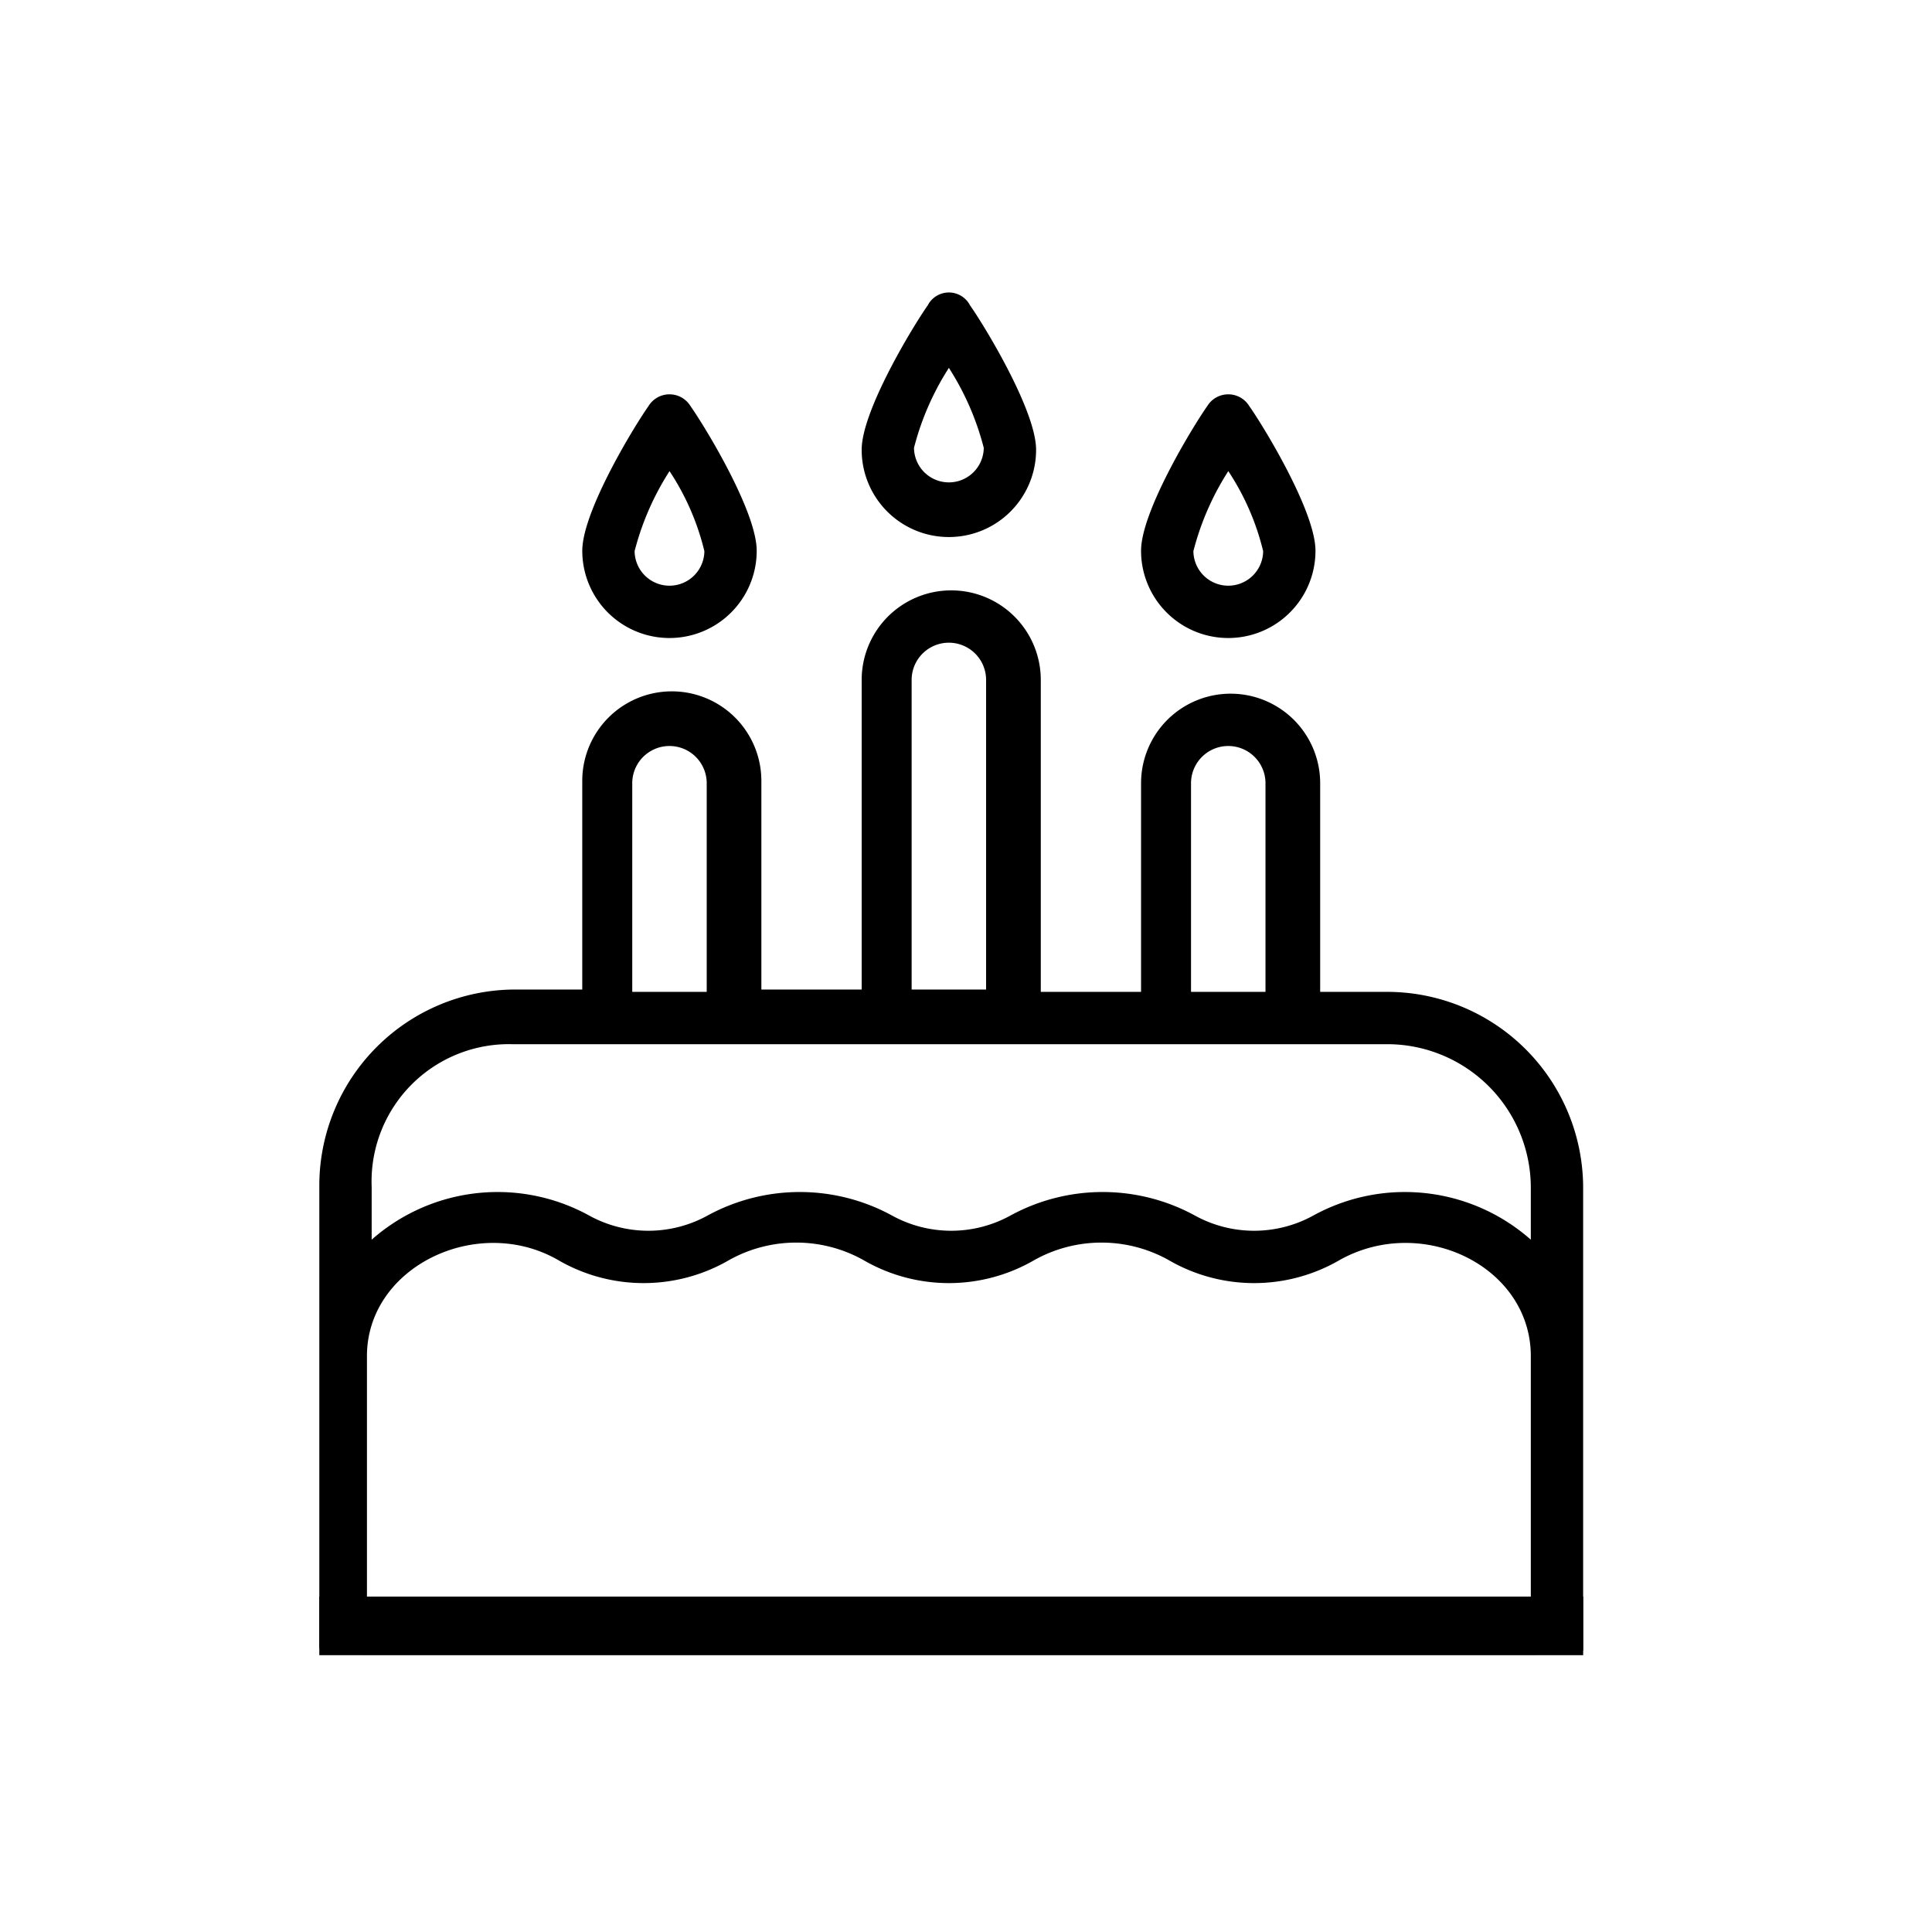
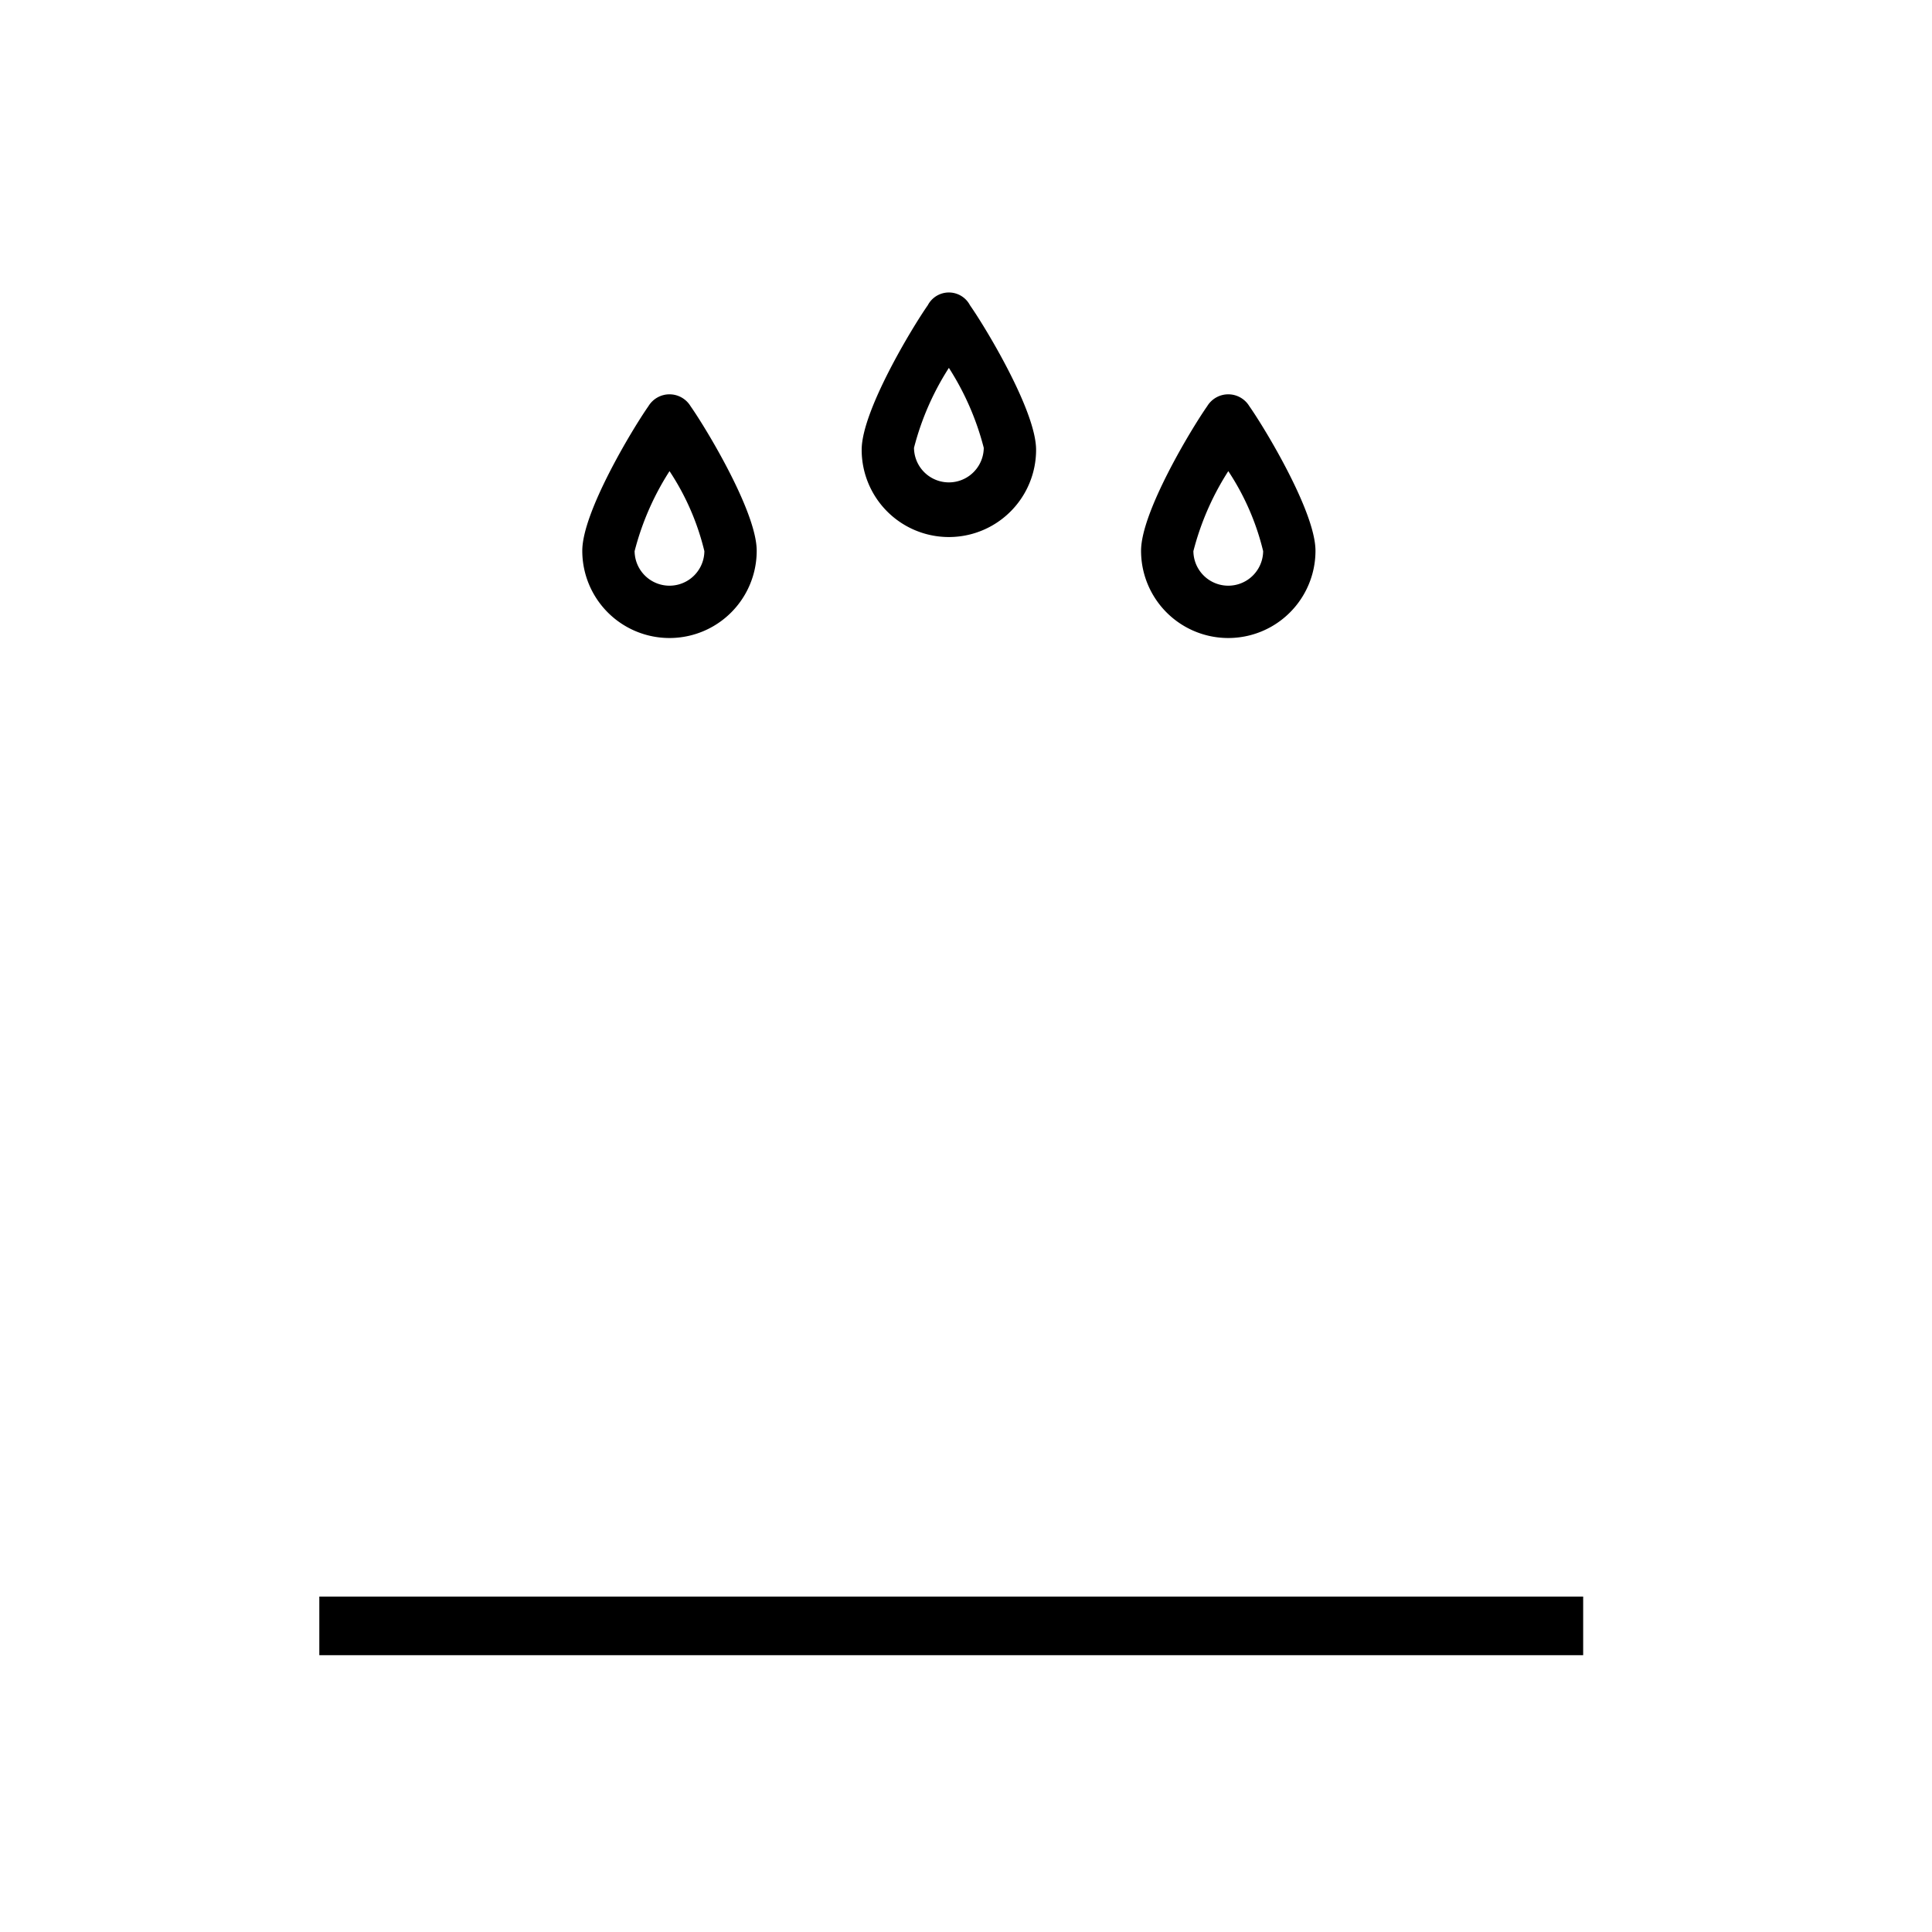
<svg xmlns="http://www.w3.org/2000/svg" width="72" height="72" viewBox="0 0 72 72">
  <g id="Group_5393" data-name="Group 5393" transform="translate(-781 -874)">
    <g id="cake" transform="translate(793 885)">
-       <path id="Path_6049" data-name="Path 6049" d="M52.185,53.074V35.837a7.207,7.207,0,0,0-7.175-7.175H42.385V20.787a3.237,3.237,0,1,0-6.475,0v7.875H31.973V16.937a3.237,3.237,0,0,0-6.475,0V28.575H21.56V20.7a3.237,3.237,0,0,0-6.475,0v7.875H12.46A7.207,7.207,0,0,0,5.286,35.75V52.987C5.347,53.094,52.935,53.074,52.185,53.074ZM37.572,20.787a1.487,1.487,0,0,1,2.975,0v7.875H37.572ZM27.16,16.937a1.487,1.487,0,1,1,2.975,0V28.575H27.16Zm-10.412,3.85a1.487,1.487,0,0,1,2.975,0v7.875H16.748Zm-4.375,9.625H45.01a5.452,5.452,0,0,1,5.425,5.425v2.187a6.986,6.986,0,0,0-8.137-1.05,4.677,4.677,0,0,1-4.55,0,7.078,7.078,0,0,0-6.737,0,4.677,4.677,0,0,1-4.55,0,7.078,7.078,0,0,0-6.737,0,4.677,4.677,0,0,1-4.55,0,6.986,6.986,0,0,0-8.137,1.05V35.837a5.217,5.217,0,0,1,5.337-5.425ZM6.861,42.137c0-3.412,4.2-5.425,7.262-3.675a6.242,6.242,0,0,0,6.3,0,5.233,5.233,0,0,1,5.075,0,6.241,6.241,0,0,0,6.3,0,5.234,5.234,0,0,1,5.075,0,6.241,6.241,0,0,0,6.3,0c3.15-1.75,7.262.262,7.262,3.675V53.162H6.861Z" transform="translate(-5.286 -2.598)" stroke="#000" stroke-width="0.2" />
      <path id="Path_6050" data-name="Path 6050" d="M31.85,1.439c-.612.875-2.45,3.937-2.45,5.337a3.15,3.15,0,1,0,6.3,0c0-1.4-1.837-4.462-2.45-5.337A.787.787,0,0,0,31.85,1.439Zm2.1,5.25a1.4,1.4,0,0,1-2.8,0,10.305,10.305,0,0,1,1.4-3.15,10.305,10.305,0,0,1,1.4,3.15Z" transform="translate(-9.188 -1.012)" stroke="#000" stroke-width="0.2" />
      <path id="Path_6051" data-name="Path 6051" d="M19.95,5.744c-.612.875-2.45,3.937-2.45,5.337a3.15,3.15,0,1,0,6.3,0c0-1.4-1.837-4.462-2.45-5.337a.818.818,0,0,0-1.4,0Zm2.1,5.337a1.4,1.4,0,1,1-2.8,0,10.305,10.305,0,0,1,1.4-3.15A9.483,9.483,0,0,1,22.05,11.081Z" transform="translate(-7.7 -1.554)" stroke="#000" stroke-width="0.2" />
-       <path id="Path_6052" data-name="Path 6052" d="M43.75,5.744c-.612.875-2.45,3.937-2.45,5.337a3.15,3.15,0,1,0,6.3,0c0-1.4-1.837-4.462-2.45-5.337a.818.818,0,0,0-1.4,0Zm2.1,5.337a1.4,1.4,0,1,1-2.8,0,10.305,10.305,0,0,1,1.4-3.15A9.483,9.483,0,0,1,45.85,11.081Z" transform="translate(-10.676 -1.554)" stroke="#000" stroke-width="0.2" />
+       <path id="Path_6052" data-name="Path 6052" d="M43.75,5.744c-.612.875-2.45,3.937-2.45,5.337a3.15,3.15,0,1,0,6.3,0c0-1.4-1.837-4.462-2.45-5.337a.818.818,0,0,0-1.4,0m2.1,5.337a1.4,1.4,0,1,1-2.8,0,10.305,10.305,0,0,1,1.4-3.15A9.483,9.483,0,0,1,45.85,11.081Z" transform="translate(-10.676 -1.554)" stroke="#000" stroke-width="0.2" />
    </g>
    <rect id="Rectangle_1438" data-name="Rectangle 1438" width="47.1" height="2.184" transform="translate(792.9 933.5)" />
    <rect id="Rectangle_1454" data-name="Rectangle 1454" width="72" height="72" transform="translate(781 874)" fill="none" />
  </g>
</svg>